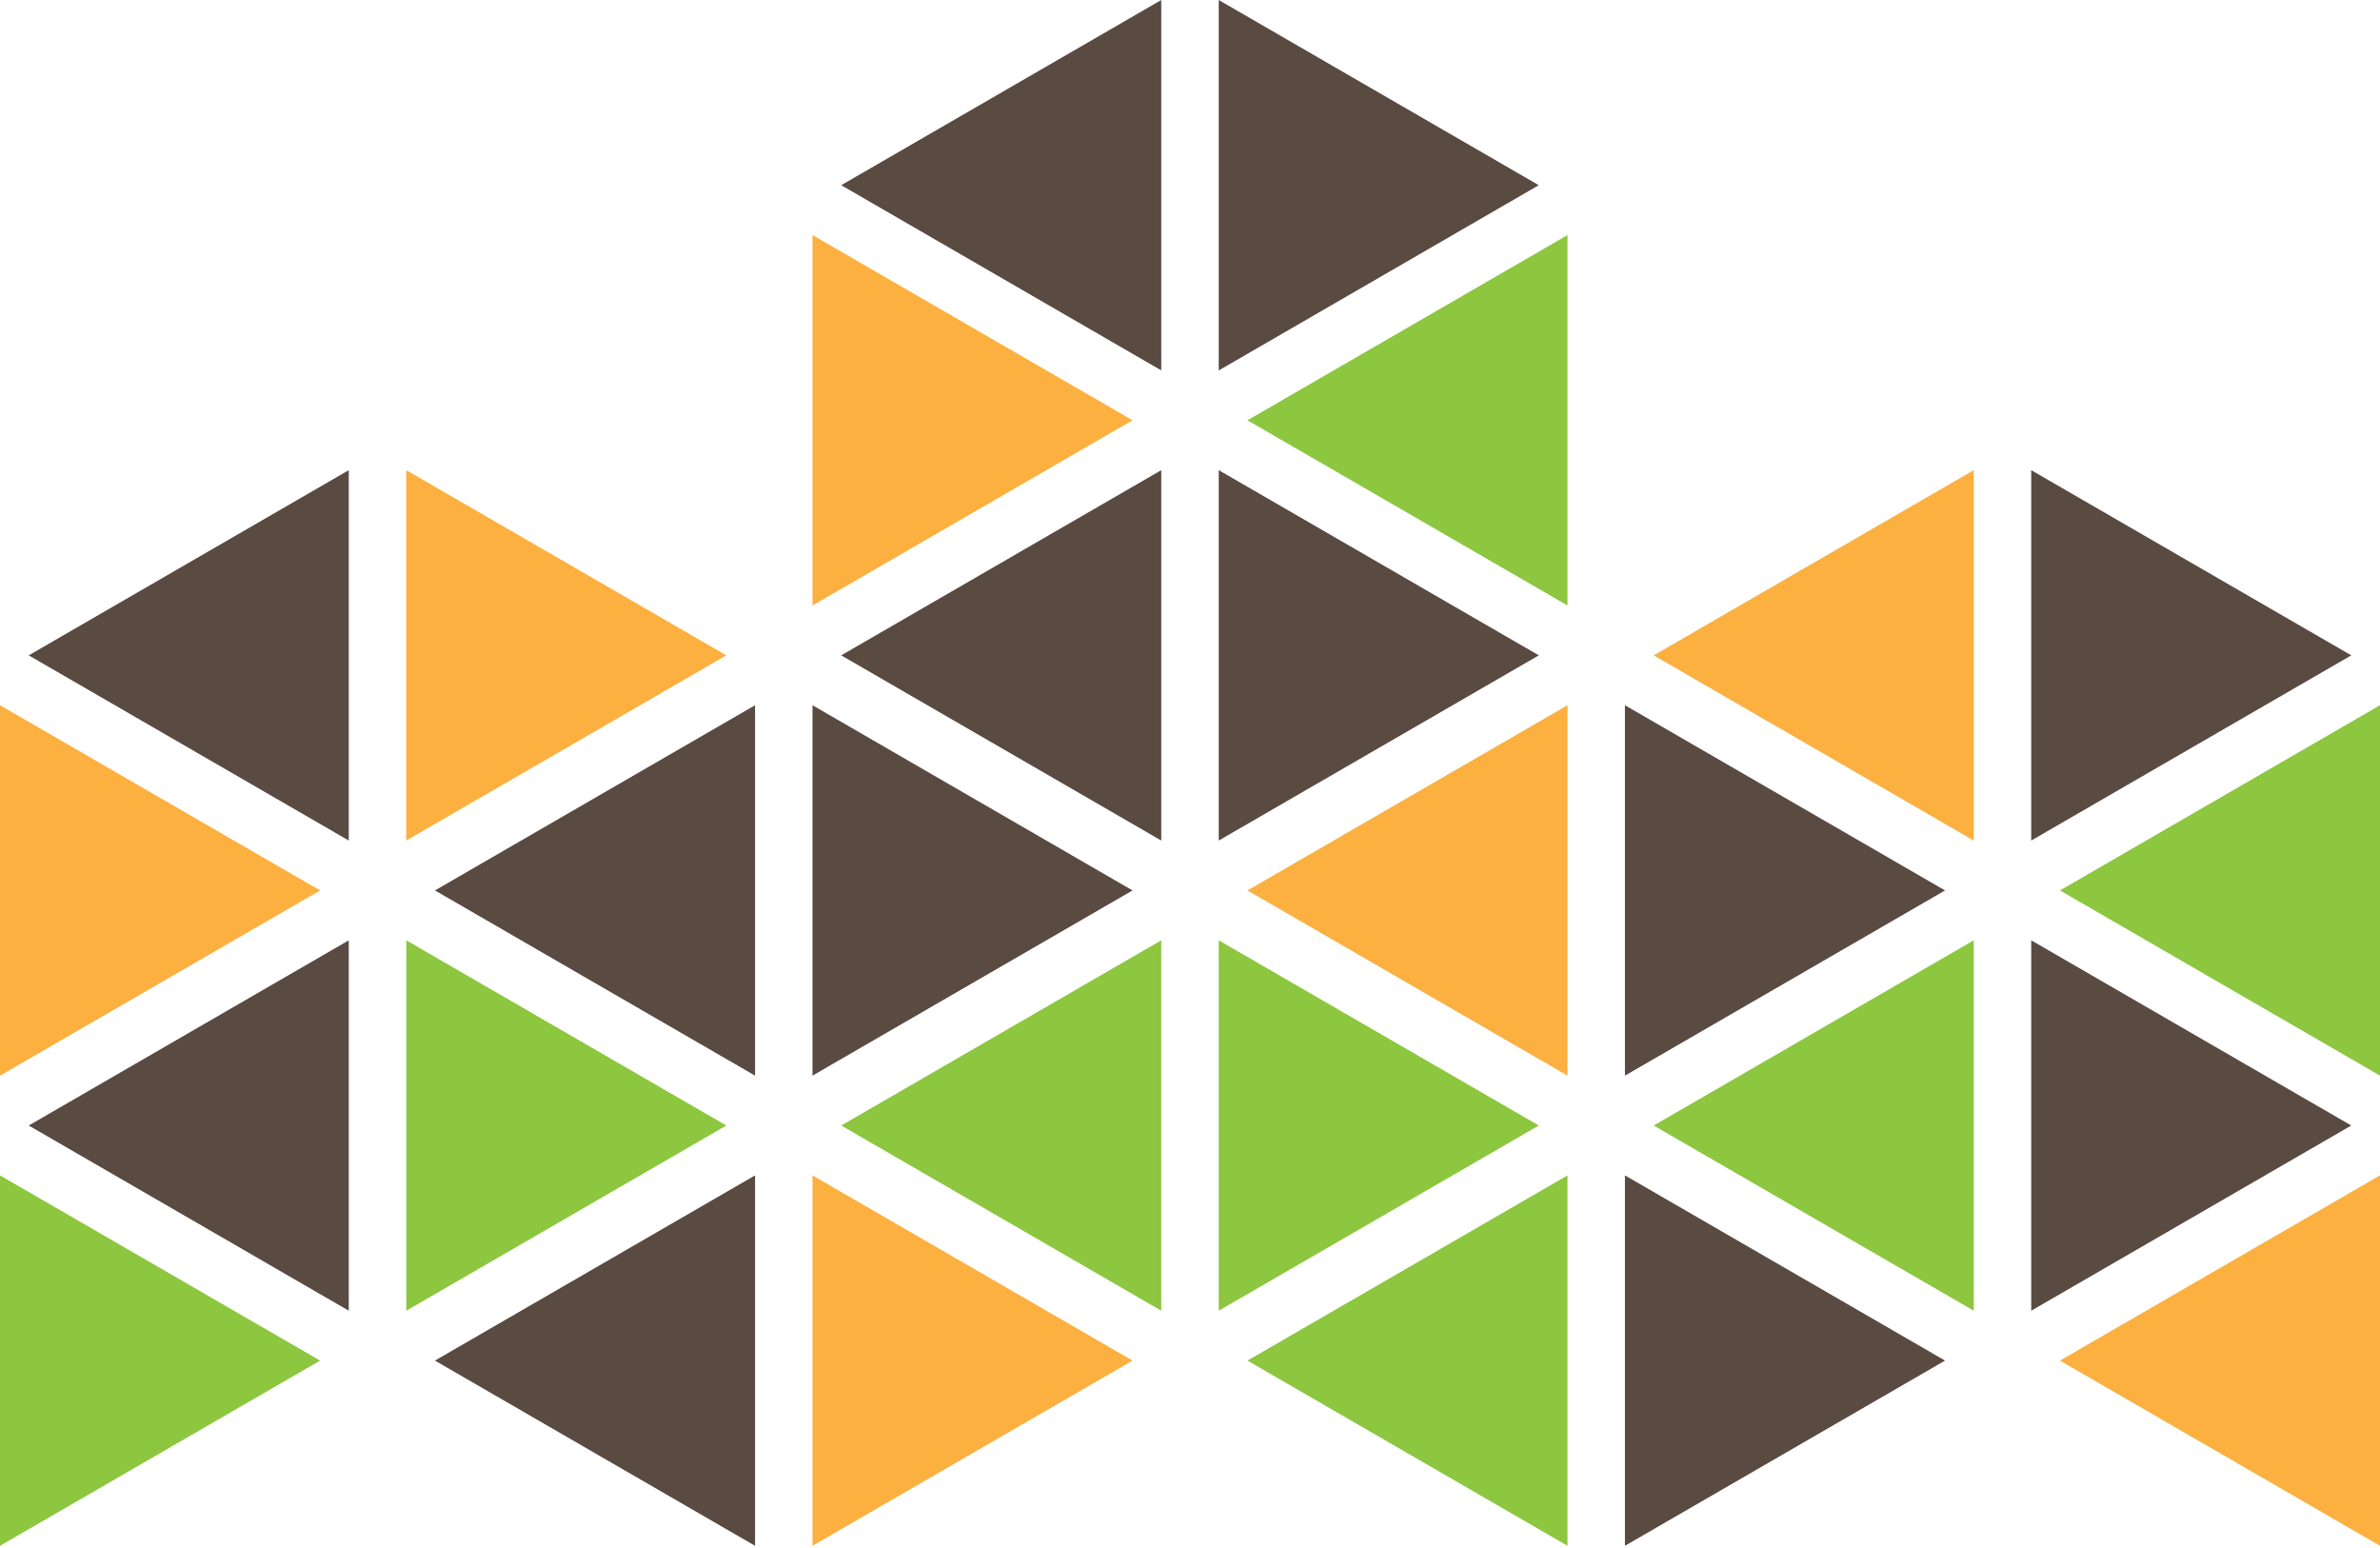
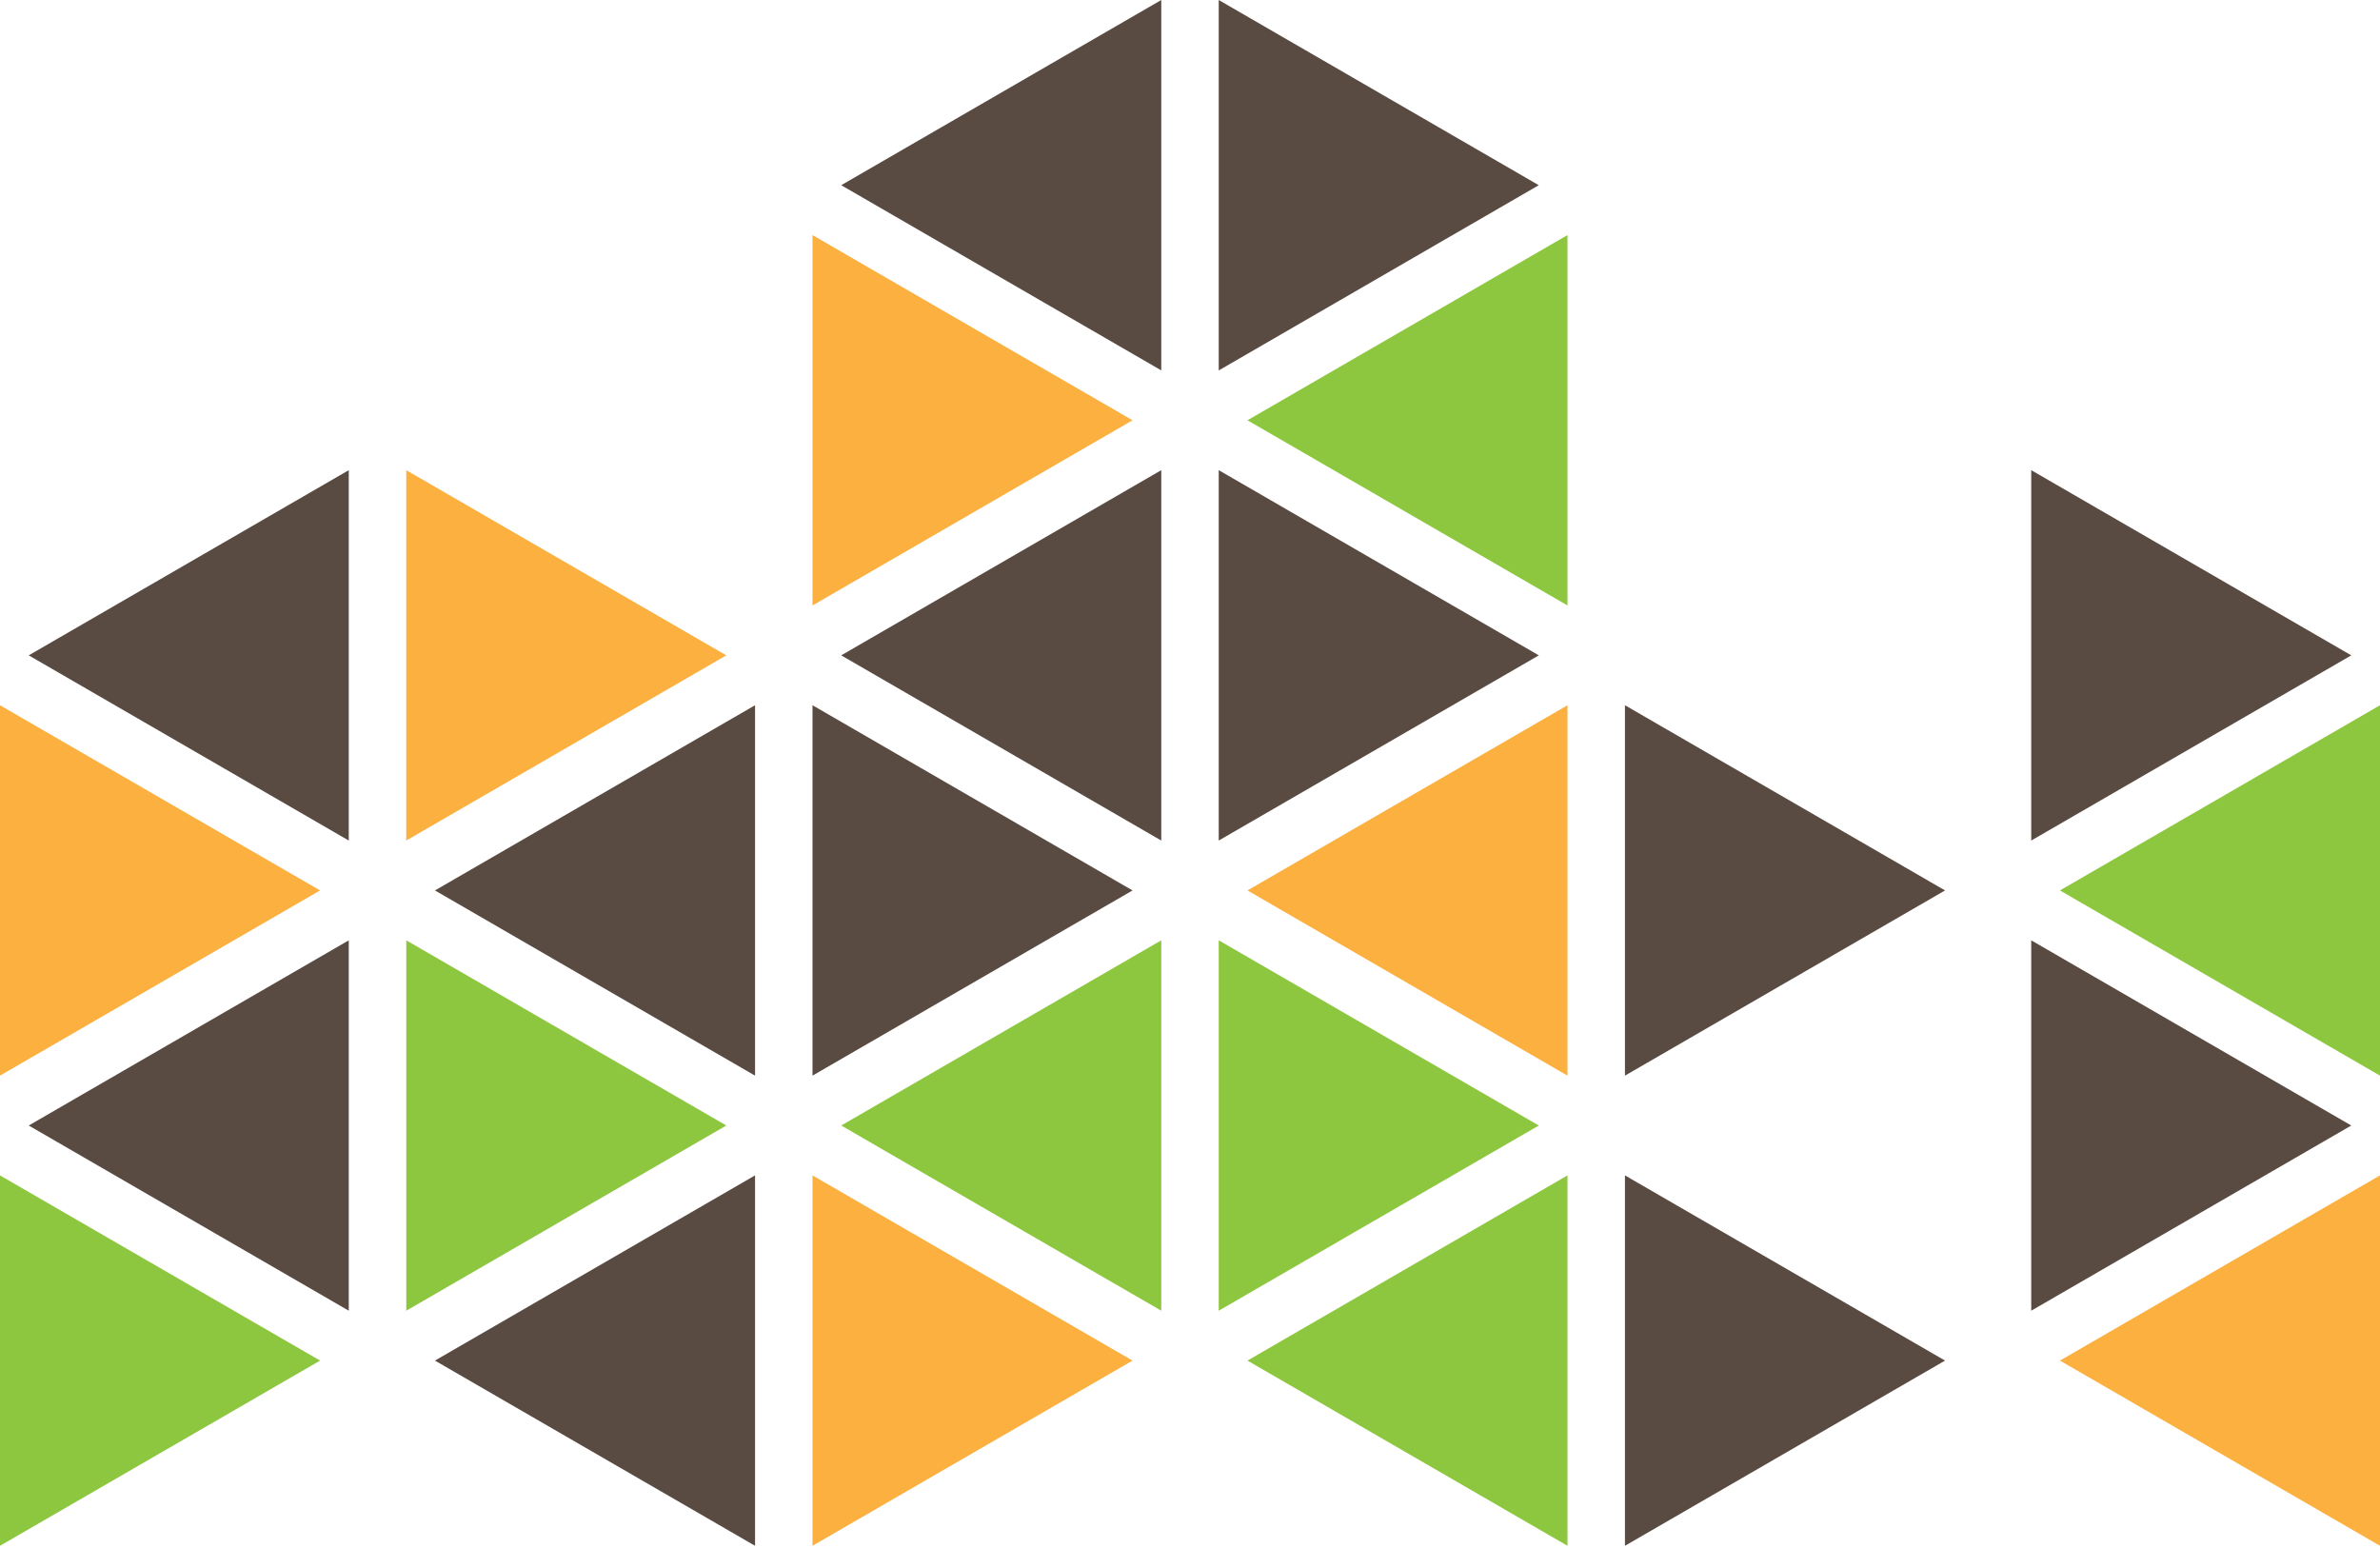
<svg xmlns="http://www.w3.org/2000/svg" width="512" height="333" viewBox="0 0 512 333" fill="none">
  <g clip-path="url(#clip0_47_5)">
    <path d="M268.36 90.41L337.21 130.25V50.57L268.36 90.41Z" fill="#8DC63F" />
    <path d="M249.82 0L180.97 39.84L249.82 79.68V0Z" fill="#594A42" />
    <path d="M331.03 39.84L262.18 0V79.69L331.03 39.84Z" fill="#594A42" />
    <path d="M262.18 180.82L331.04 140.98L262.18 101.14V180.82Z" fill="#594A42" />
    <path d="M180.97 140.98L249.82 180.82V101.14L180.97 140.98Z" fill="#594A42" />
    <path d="M174.79 50.57V130.25L243.64 90.41L174.79 50.57Z" fill="#FBB040" />
    <path d="M87.39 180.82L156.25 140.98L87.39 101.14V180.82Z" fill="#FBB040" />
    <path d="M6.18 140.98L75.03 180.82V101.14L6.18 140.98Z" fill="#594A42" />
    <path d="M436.97 180.82L505.82 140.98L436.97 101.14V180.82Z" fill="#594A42" />
-     <path d="M355.75 140.98L424.61 180.82V101.14L355.75 140.98Z" fill="#FBB040" />
    <path d="M180.97 242.12L249.82 281.96V202.28L180.97 242.12Z" fill="#8DC63F" />
    <path d="M162.43 151.71L93.57 191.55L162.43 231.39V151.71Z" fill="#594A42" />
    <path d="M243.64 191.55L174.79 151.71V231.39L243.64 191.55Z" fill="#594A42" />
    <path d="M174.79 332.53L243.64 292.69L174.79 252.85V332.53Z" fill="#FBB040" />
    <path d="M93.57 292.69L162.43 332.53V252.85L93.57 292.69Z" fill="#594A42" />
    <path d="M87.4 202.28V281.96L156.25 242.12L87.4 202.28Z" fill="#8DC63F" />
    <path d="M6.18 242.12L75.03 281.96V202.28L6.18 242.12Z" fill="#594A42" />
    <path d="M68.86 191.55L0 151.71V231.39L68.86 191.55Z" fill="#FBB040" />
    <path d="M0 332.53L68.86 292.69L0 252.85V332.53Z" fill="#8DC63F" />
-     <path d="M355.75 242.12L424.61 281.96V202.28L355.75 242.12Z" fill="#8DC63F" />
    <path d="M337.21 151.71L268.36 191.55L337.21 231.39V151.71Z" fill="#FBB040" />
    <path d="M418.43 191.55L349.57 151.71V231.39L418.43 191.55Z" fill="#594A42" />
    <path d="M349.57 332.53L418.43 292.69L349.57 252.85V332.53Z" fill="#594A42" />
    <path d="M268.36 292.69L337.21 332.53V252.85L268.36 292.69Z" fill="#8DC63F" />
    <path d="M262.18 202.28V281.96L331.04 242.12L262.18 202.28Z" fill="#8DC63F" />
    <path d="M512 151.71L443.15 191.55L512 231.39V151.71Z" fill="#8DC63F" />
    <path d="M443.15 292.69L512 332.53V252.85L443.15 292.69Z" fill="#FBB040" />
    <path d="M436.97 202.28V281.96L505.82 242.12L436.97 202.28Z" fill="#594A42" />
  </g>
  <defs>
    <clipPath id="clip0_47_5">
      <rect width="512" height="332.53" fill="white" />
    </clipPath>
  </defs>
</svg>